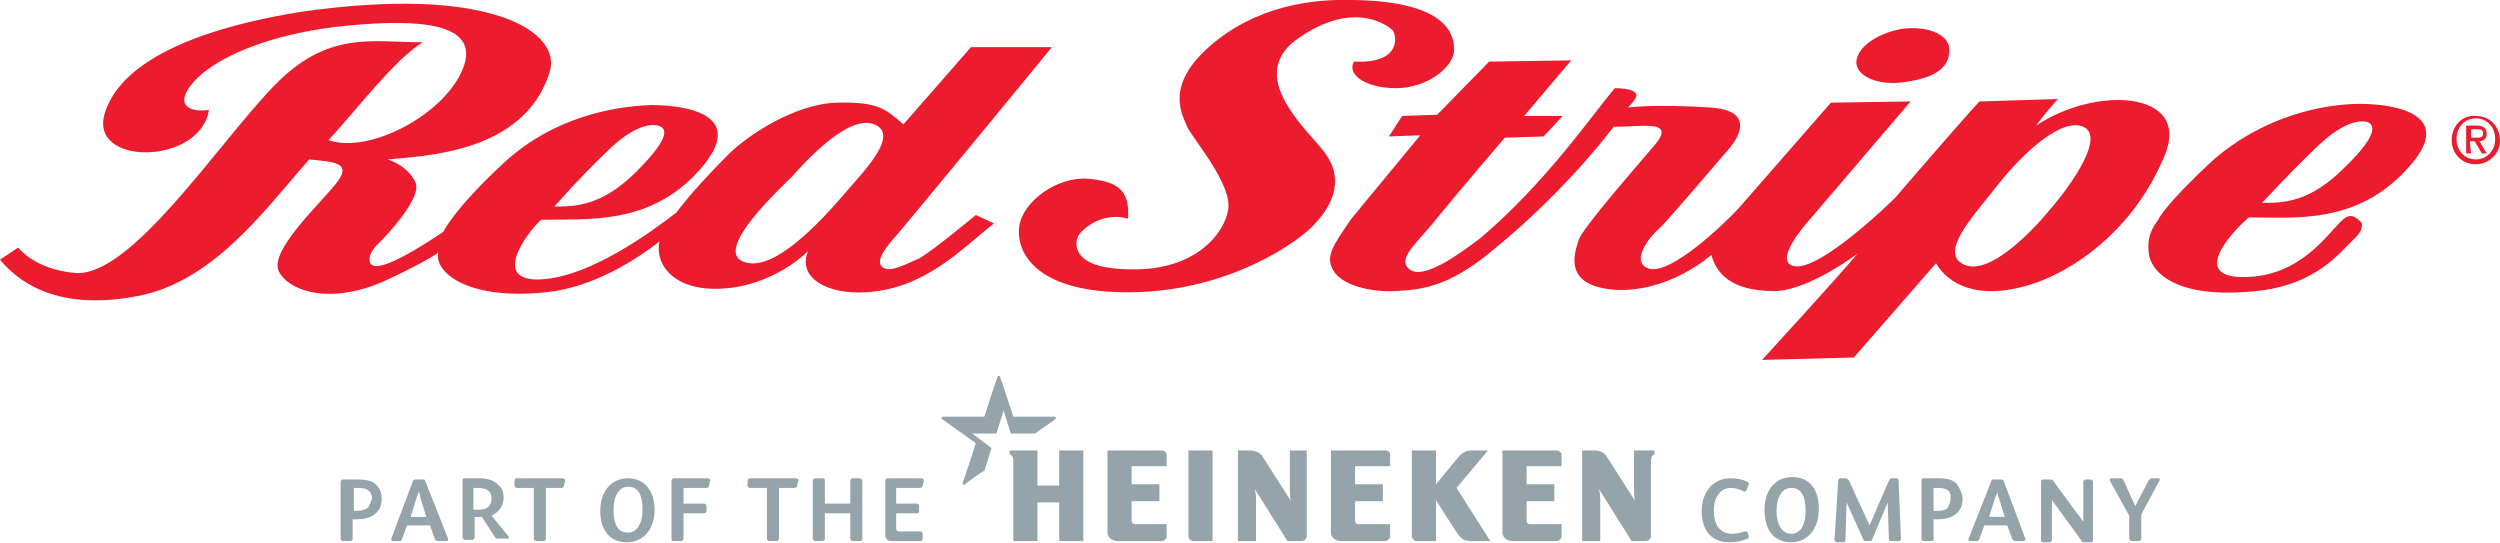
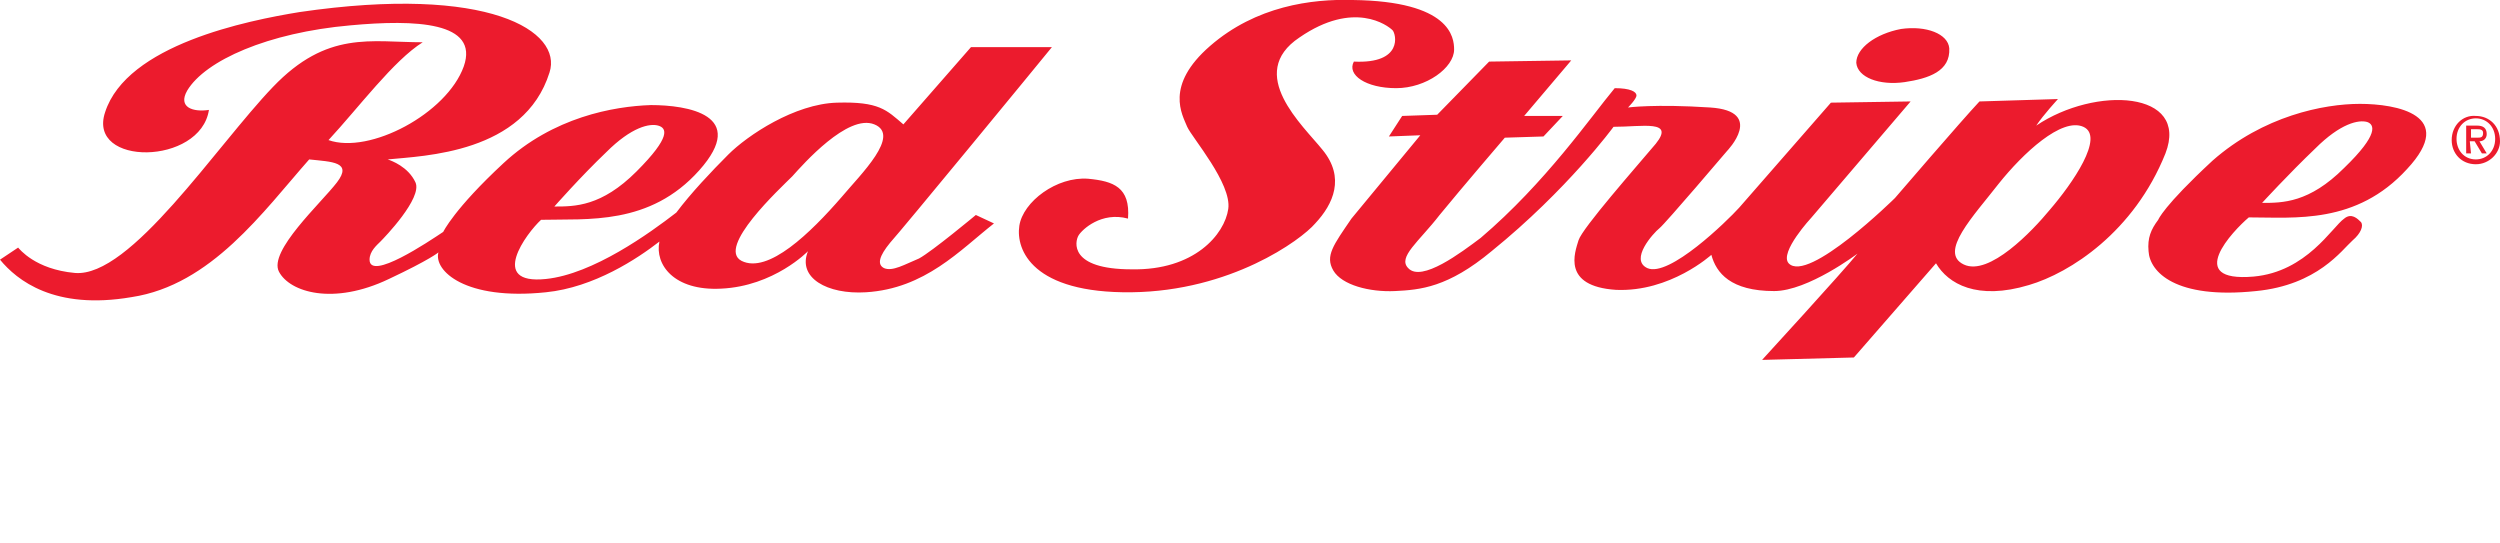
<svg xmlns="http://www.w3.org/2000/svg" viewBox="0 0 207 45" fill-rule="evenodd" clip-rule="evenodd" stroke-linejoin="round" stroke-miterlimit="1.414">
-   <path d="M29.5 39.7h-1.1c-.1 0-.2.1-.2.2v4.7c0 .1.1.2.2.2h.6c.1 0 .2-.1.2-.2V43h.3c.6 0 1.1-.1 1.5-.4.4-.3.6-.7.6-1.3 0-.4-.1-.8-.4-1.1-.3-.4-.9-.5-1.7-.5m1 2.3c-.2.2-.6.3-1 .3h-.2v-1.9h.4c.6 0 1.1.2 1.1.9-.1.3-.2.5-.3.7m4.7-2.2c0-.1-.1-.1-.2-.1h-.6c-.1 0-.2.1-.2.1l-1.8 4.8c0 .1 0 .2.1.2h.6c.1 0 .2-.1.2-.2l.4-1.1h1.9l.4 1.1c0 .1.1.2.3.2h.7c.1 0 .1-.1.1-.2l-1.9-4.8zm-1.2 3l.5-1.6c.1-.2.1-.4.2-.5 0 .1.1.3.1.5l.5 1.6H34zm6.7-.1c.6-.3 1-.8 1-1.5 0-.4-.1-.8-.4-1-.4-.5-1.1-.6-1.7-.6h-1.1c-.2 0-.2.1-.2.2v4.7c0 .1.1.2.2.2h.6c.1 0 .2-.1.2-.2v-1.7h.6l1.1 1.7c.1.1.1.1.3.1h.7c.1 0 .2-.1.1-.2l-1.4-1.7zm-1-.5h-.5v-1.8h.4c.6 0 1.1.2 1.1.9 0 .6-.4.9-1 .9m7.1-2.4l-.1.4c0 .1-.1.2-.2.2h-1.3v4.2c0 .1-.1.2-.2.2h-.6c-.1 0-.2-.1-.2-.2v-4.2h-1.4c-.1 0-.2-.1-.2-.2v-.4c0-.1.1-.2.2-.2h3.8c.2.1.2.1.2.2m5.2-.2c-1.4 0-2.3 1.1-2.3 2.7s.8 2.6 2.2 2.6c1.3 0 2.3-1 2.3-2.7 0-1.5-.8-2.6-2.2-2.6m0 4.5c-.8 0-1.2-.6-1.2-1.9 0-1.2.5-1.9 1.2-1.9.8 0 1.2.6 1.2 1.9 0 1.2-.5 1.9-1.2 1.9m6.8-4.3l-.1.4c0 .1-.1.2-.2.2h-1.9v1.3h1.7c.1 0 .2.1.2.2v.4c0 .1-.1.2-.2.2h-1.7v2.1c0 .1-.1.2-.2.2h-.6c-.1 0-.2 0-.2-.2v-4.8c0-.1.1-.2.2-.2h2.8c.2.1.3.1.2.2m7.3 0l-.1.4c0 .1-.1.2-.2.2h-1.3v4.2c0 .1-.1.2-.2.2h-.6c-.1 0-.2-.1-.2-.2v-4.2h-1.4c-.1 0-.2-.1-.2-.2v-.4c0-.1.1-.2.2-.2h3.8c.2.1.3.1.2.2m5.3 0v4.8c0 .1-.1.2-.2.2h-.6c-.1 0-.2-.1-.2-.2v-2.1h-2.1v2.1c0 .1-.1.2-.2.2h-.6c-.1 0-.2-.1-.2-.2v-4.8c0-.1.1-.2.2-.2h.6c.1 0 .2 0 .2.2v1.9h2.1v-1.9c0-.1.1-.2.2-.2h.6c.1.1.2.1.2.2m4.8 4.2c.1 0 .2.1.2.2v.4c0 .1-.1.2-.2.2h-2.4c-.3 0-.5-.2-.5-.5v-4.5c0-.1.1-.2.2-.2h2.8c.1 0 .2.1.2.2l-.1.4c0 .1-.1.2-.3.2h-1.9v1.3h1.7c.1 0 .2.1.2.2v.4c0 .1 0 .2-.2.2h-1.7v1.3c0 .1.1.2.2.2h1.8zm47-6.7h-1.4c-.3 0-.6.1-.9.4-.3.3-2 2.4-2 2.4v-2.8h-2v7.1c0 .2.2.4.4.4h1.6v-3.4s1.5 2.4 1.8 2.8c.3.4.5.6 1.1.6h1.6l-2.8-4.4 2.6-3.1zm-8.5 0h-4.5v6.8c0 .4.4.7.8.7h3.7c.2 0 .4-.2.4-.4v-1h-2.6c-.2 0-.3-.1-.3-.3v-1.6h2.3v-1.4h-2.3v-1.5h2.9v-1c0-.1-.1-.3-.4-.3m14.2 0h-4.5v6.8c0 .4.4.7.8.7h3.7c.2 0 .4-.2.4-.4v-1h-2.6c-.2 0-.3-.1-.3-.3v-1.6h2.3v-1.4h-2.3v-1.5h2.9v-1c0-.1-.2-.3-.4-.3m-28.5 0h-2v7.1c0 .2.2.4.4.4h1.6v-7.5zm-4.2 0h-4.5v6.8c0 .4.4.7.8.7h3.7c.2 0 .4-.2.4-.4v-1H94c-.2 0-.3-.1-.3-.3v-1.6H96v-1.4h-2.3v-1.5h2.9v-1c0-.1-.2-.3-.4-.3m-6.5 0h-2v2.9h-1.8v-2.9h-2.3v.3s.3.1.3.5v6.7h2v-3.2h1.8v3.2h2v-7.5zm18.5 0v7.1c0 .2-.2.4-.4.4h-1.2l-2.7-4.3s.1.4.1.8v3.5h-1.5v-7.5h1c.5 0 .9.2 1.1.6.2.3 2.3 3.6 2.3 3.6s-.1-.2-.1-.8v-3.4h1.4zm28.8 0v.3s-.3.1-.3.5v6.3c0 .2-.2.4-.4.4h-1.2l-2.7-4.3s.1.4.1.8v3.5H131v-7.5h1c.5 0 .9.2 1.1.6.2.3 2.3 3.6 2.3 3.6s-.1-.2-.1-.8v-3.4h1.7zm-57.1 2.8c-.1.1-.2 0-.2-.1.1-.2 1.1-3.3 1.1-3.3l-2.8-2c-.1-.1 0-.2.1-.2h3.4s1-3.1 1.1-3.3c0-.1.2-.1.2 0 .1.2 1.1 3.3 1.1 3.3h3.4c.1 0 .2.2.1.2l-1.7 1.2h-2l-.6-1.9-.6 1.9h-2l1.6 1.2-.6 1.9c0-.1-1.5 1-1.6 1.1m64.9 4.3c0 .1 0 .2-.1.2-.5.2-.9.3-1.5.3-1.6 0-2.3-1.1-2.3-2.6s.9-2.7 2.4-2.7c.5 0 1 .1 1.4.3.1.1.1.1.1.2l-.2.5c0 .1-.1.1-.2.1-.4-.2-.7-.3-1.1-.3-1 0-1.4 1-1.4 1.9 0 1.1.5 1.9 1.5 1.9.4 0 .7-.1 1.1-.2.1 0 .2 0 .2.1l.1.3zm3.5.5c-1.4 0-2.2-1-2.2-2.7 0-1.6.9-2.7 2.3-2.7 1.5 0 2.2 1.1 2.2 2.6 0 1.8-1 2.8-2.3 2.8m0-4.5c-.7 0-1.2.7-1.2 1.9s.5 1.9 1.2 1.9 1.2-.6 1.2-1.9c0-1.3-.4-1.9-1.2-1.9m3.9-.6c0-.1.1-.2.2-.2h.4c.1 0 .2.1.3.2l1.7 3.7 1.6-3.7c.1-.1.1-.2.2-.2h.4c.1 0 .2 0 .2.2l.2 4.8c0 .1 0 .2-.2.2h-.6c-.2 0-.2-.1-.2-.2l-.1-3-1.3 3.1c0 .1-.1.1-.2.1h-.3c-.1 0-.2 0-.2-.1l-1.4-3.1-.1 3.1c0 .2-.1.2-.2.2h-.5c-.1 0-.2-.1-.2-.2l.3-4.9zm9.7 2.8c-.4.3-.9.4-1.5.4h-.3v1.6c0 .1 0 .2-.2.2h-.6c-.1 0-.2-.1-.2-.2v-4.8c0-.1 0-.2.2-.2h1.1c.8 0 1.4.1 1.7.6.2.3.4.7.4 1.1 0 .6-.2 1-.6 1.3m-1.4-2.2h-.4v1.9h.2c.4 0 .8 0 1-.3.1-.2.2-.4.2-.7.1-.7-.4-.9-1-.9m4.4-.6c0-.1.1-.1.2-.1h.6c.1 0 .2.1.2.1l1.8 4.8c0 .1 0 .2-.1.2h-.7c-.2 0-.2-.1-.3-.2l-.4-1.1h-1.9l-.4 1.1c0 .1-.1.2-.2.2h-.6c-.1 0-.1-.1-.1-.2l1.9-4.8zm1.1 3l-.5-1.6c-.1-.2-.1-.4-.1-.5 0 .1-.1.3-.2.5l-.5 1.6h1.3zm7.1-3.1c.1 0 .2.1.2.2v4.8c0 .2-.1.2-.2.2h-.5c-.1 0-.2 0-.3-.2l-2.4-3.3v3.3c0 .1-.1.2-.2.2h-.5c-.1 0-.2 0-.2-.2v-4.8c0-.2.1-.2.2-.2h.5c.1 0 .2 0 .3.1l2.5 3.4v-3.3c0-.1.1-.2.2-.2h.4zm3.7 2.2l1.1-2.1c.1-.1.1-.2.3-.2h.5c.1 0 .2.1.1.2l-1.5 2.8v2c0 .1-.1.2-.2.2h-.6c-.1 0-.2-.1-.2-.2v-1.9l-1.6-2.9c0-.1 0-.2.1-.2h.7c.1 0 .2 0 .3.1l1 2.2z" fill="#95a3ab" />
  <path d="M162.6 21.9c2.1 1 5.7-2.8 7.1-4.5 1.9-2.2 4.6-6.1 2.8-6.9-1.8-.8-5 2.2-7 4.7-2.1 2.7-5 5.7-2.9 6.7M123.3 5.1l6.8-.1-3.9 4.6h3.2l-1.6 1.7-3.2.1s-3.6 4.2-5.4 6.4c-1.7 2.2-3.5 3.5-2.6 4.4 1.1 1.2 4.4-1.3 6-2.5 5.4-4.6 9.1-10 11.1-12.4 1.3 0 1.8.3 1.8.6s-.7 1-.7 1 2.2-.3 6.8 0 1.4 3.6 1.4 3.6-5.1 6-5.6 6.4c-.5.4-2.5 2.6-1 3.3 1.8.8 6.6-3.9 7.6-5l7.6-8.7 6.6-.1L150 18s-2.7 2.9-1.9 3.8c1.6 1.7 8.8-5.4 8.8-5.4s5.5-6.4 7-8l6.5-.2s-1.2 1.3-1.8 2.2c4.9-3.3 12.7-2.9 10.7 2.3-2.6 6.5-7.9 9.9-11.3 10.9-4.3 1.3-6.7-.1-7.7-1.8l-6.8 7.8-7.6.2s6.6-7.2 7.9-8.8c0 0-4.1 3.1-6.9 3.1-3.6 0-4.8-1.5-5.2-3 0 0-3.4 3.1-7.9 2.9-4.5-.3-3.4-3.1-3.1-4.1.3-1 4.8-6.1 6.4-8 1.6-2-1.1-1.4-3.5-1.4 0 0-3.8 5.2-10.1 10.3-3.6 3-5.9 3.2-8 3.3-2.1.1-4.4-.5-5.1-1.7-.7-1.2 0-2.1 1.5-4.3l5.7-6.9-2.6.1 1.1-1.7 2.9-.1 4.3-4.4zm34.1-2.7c2.1-.3 3.9.4 4 1.6.1 1.9-1.7 2.5-3.7 2.8-2.1.3-3.9-.4-4-1.6 0-1.2 1.6-2.4 3.7-2.8M205 13.6c-1.2 0-2-.9-2-2 0-1.2.9-2.1 2-2 1.1 0 2 .8 2 2.1 0 1-.9 1.9-2 1.9m0-3.8c-.9 0-1.6.7-1.6 1.7 0 .9.6 1.7 1.6 1.7.9 0 1.6-.7 1.6-1.7s-.7-1.7-1.6-1.7m-.4 2.9h-.4v-2.3h.9c.5 0 .8.2.8.7 0 .4-.3.6-.6.6l.6 1h-.4l-.6-1h-.4l.1 1zm.5-1.3c.3 0 .5 0 .5-.4 0-.3-.3-.3-.5-.3h-.5v.7h.5zM45.9 17.1c1.7 0 3.9 0 6.8-2.9s2.5-3.6 1.8-3.8c-.7-.2-2.2.1-4.3 2.2-2.1 2-4.3 4.5-4.3 4.5m14.4-4.3c1.6-1.6 5.5-4.2 9-4.3 3.5-.1 4.1.6 5.5 1.8l5.6-6.4h6.7C85.8 5.5 74.7 19 73.7 20.1c-.9 1.1-1.1 1.8-.5 2.1.7.3 1.7-.3 2.9-.8 1.1-.6 4.7-3.6 4.7-3.6l1.5.7c-2.8 2.2-5.7 5.4-10.6 5.7-3.2.2-5.7-1.2-4.8-3.4 0 0-2.8 2.9-7.2 3.1-3.9.2-5.5-2-5.1-3.9-1.8 1.4-5.4 3.8-9.4 4.2-6.7.7-9.3-1.8-8.9-3.3 0 0-.7.6-4.1 2.2-4.6 2.2-8.2 1.1-9.1-.6-.9-1.7 3.5-5.7 4.8-7.4 1.3-1.7-.4-1.7-2.3-1.9-3.8 4.3-8.1 10.4-14.7 11.4-6.4 1.1-9.5-1.4-10.9-3.1l1.5-1c.1.1 1.4 1.8 4.7 2.1 4.6.4 11.7-10.5 16.4-15.4 4.5-4.7 8.1-3.7 12.4-3.7-2.4 1.5-5.3 5.4-7.8 8.1 3.4 1.2 9.8-2.2 11.2-6.1 1.3-3.7-4-3.9-9.4-3.4-6.8.6-12 2.9-13.5 5.4-.8 1.4.5 1.8 1.8 1.6-.7 4.6-10.1 4.7-8.6.2C10.5 3.7 20.5 1.7 24.8 1c15.7-2.3 21.8 1.6 20.7 5-2.1 6.7-10.4 6.9-13.4 7.2.3.1 1.7.6 2.3 1.9.6 1.3-2.6 4.6-2.9 4.9-.3.3-.9.8-.9 1.5 0 1.8 4.9-1.5 6.1-2.3 0 0 .9-1.9 5-5.7 4.1-3.8 9.1-4.7 12.2-4.8 3 0 8.1.8 4 5.4-4.1 4.6-9.3 4-13.1 4.1-1.2 1.1-4.4 5.4.4 4.9 3.9-.4 8.6-3.8 10.8-5.5 1.2-1.6 2.9-3.4 4.3-4.8m9.4 3.5c1.6-1.9 4.9-5.1 2.7-6-2.2-.9-5.9 3.3-6.8 4.3-1 1-6.3 5.9-4.2 7 2.2 1.1 5.7-2.3 8.3-5.3m19.6 3.2c-.3.5-.8 2.8 4.4 2.8 5.2.1 7.7-2.9 8-5 .3-2.1-3-5.9-3.4-6.8-.4-1-1.9-3.4 1.9-6.7C104 .5 108.6-.1 112 0c8.1.1 8.4 3.1 8.4 4.1 0 1.5-2.3 3.2-4.8 3.2s-4.1-1.1-3.5-2.2c4.1.2 3.5-2.3 3.2-2.6-.4-.4-3.2-2.5-7.7.6-4.5 3 .3 7.3 1.9 9.3 1.9 2.3.9 4.5-.6 6.1-1.2 1.4-7 5.6-15.2 5.7-8.2.1-9.6-3.5-9.3-5.5.3-2 3.1-4.1 5.7-3.9 2.1.2 3.5.7 3.3 3.3-2.2-.6-3.8.9-4.1 1.4m105.5.4c-.9.8-2.9 3.7-8 4.2-6.7.7-8.8-1.6-8.9-3.3-.1-1.1.2-1.8.8-2.6 0 0 .4-1.1 4.5-4.9 4.2-3.7 9.2-4.7 12.2-4.7s8.1.9 3.9 5.4c-4.2 4.6-9.3 4-13.1 4-1.3 1.1-5.4 5.4.4 4.9 4.4-.4 6.5-4.1 7.5-4.8.6-.5 1.1 0 1.4.3.2.3 0 .9-.7 1.5m-7.5-3.1c1.7 0 3.9 0 6.8-2.9 2.9-2.8 2.5-3.6 1.9-3.8-.7-.2-2.2.1-4.3 2.2-2.2 2.1-4.4 4.5-4.4 4.5" fill="#ec1b2d" />
</svg>